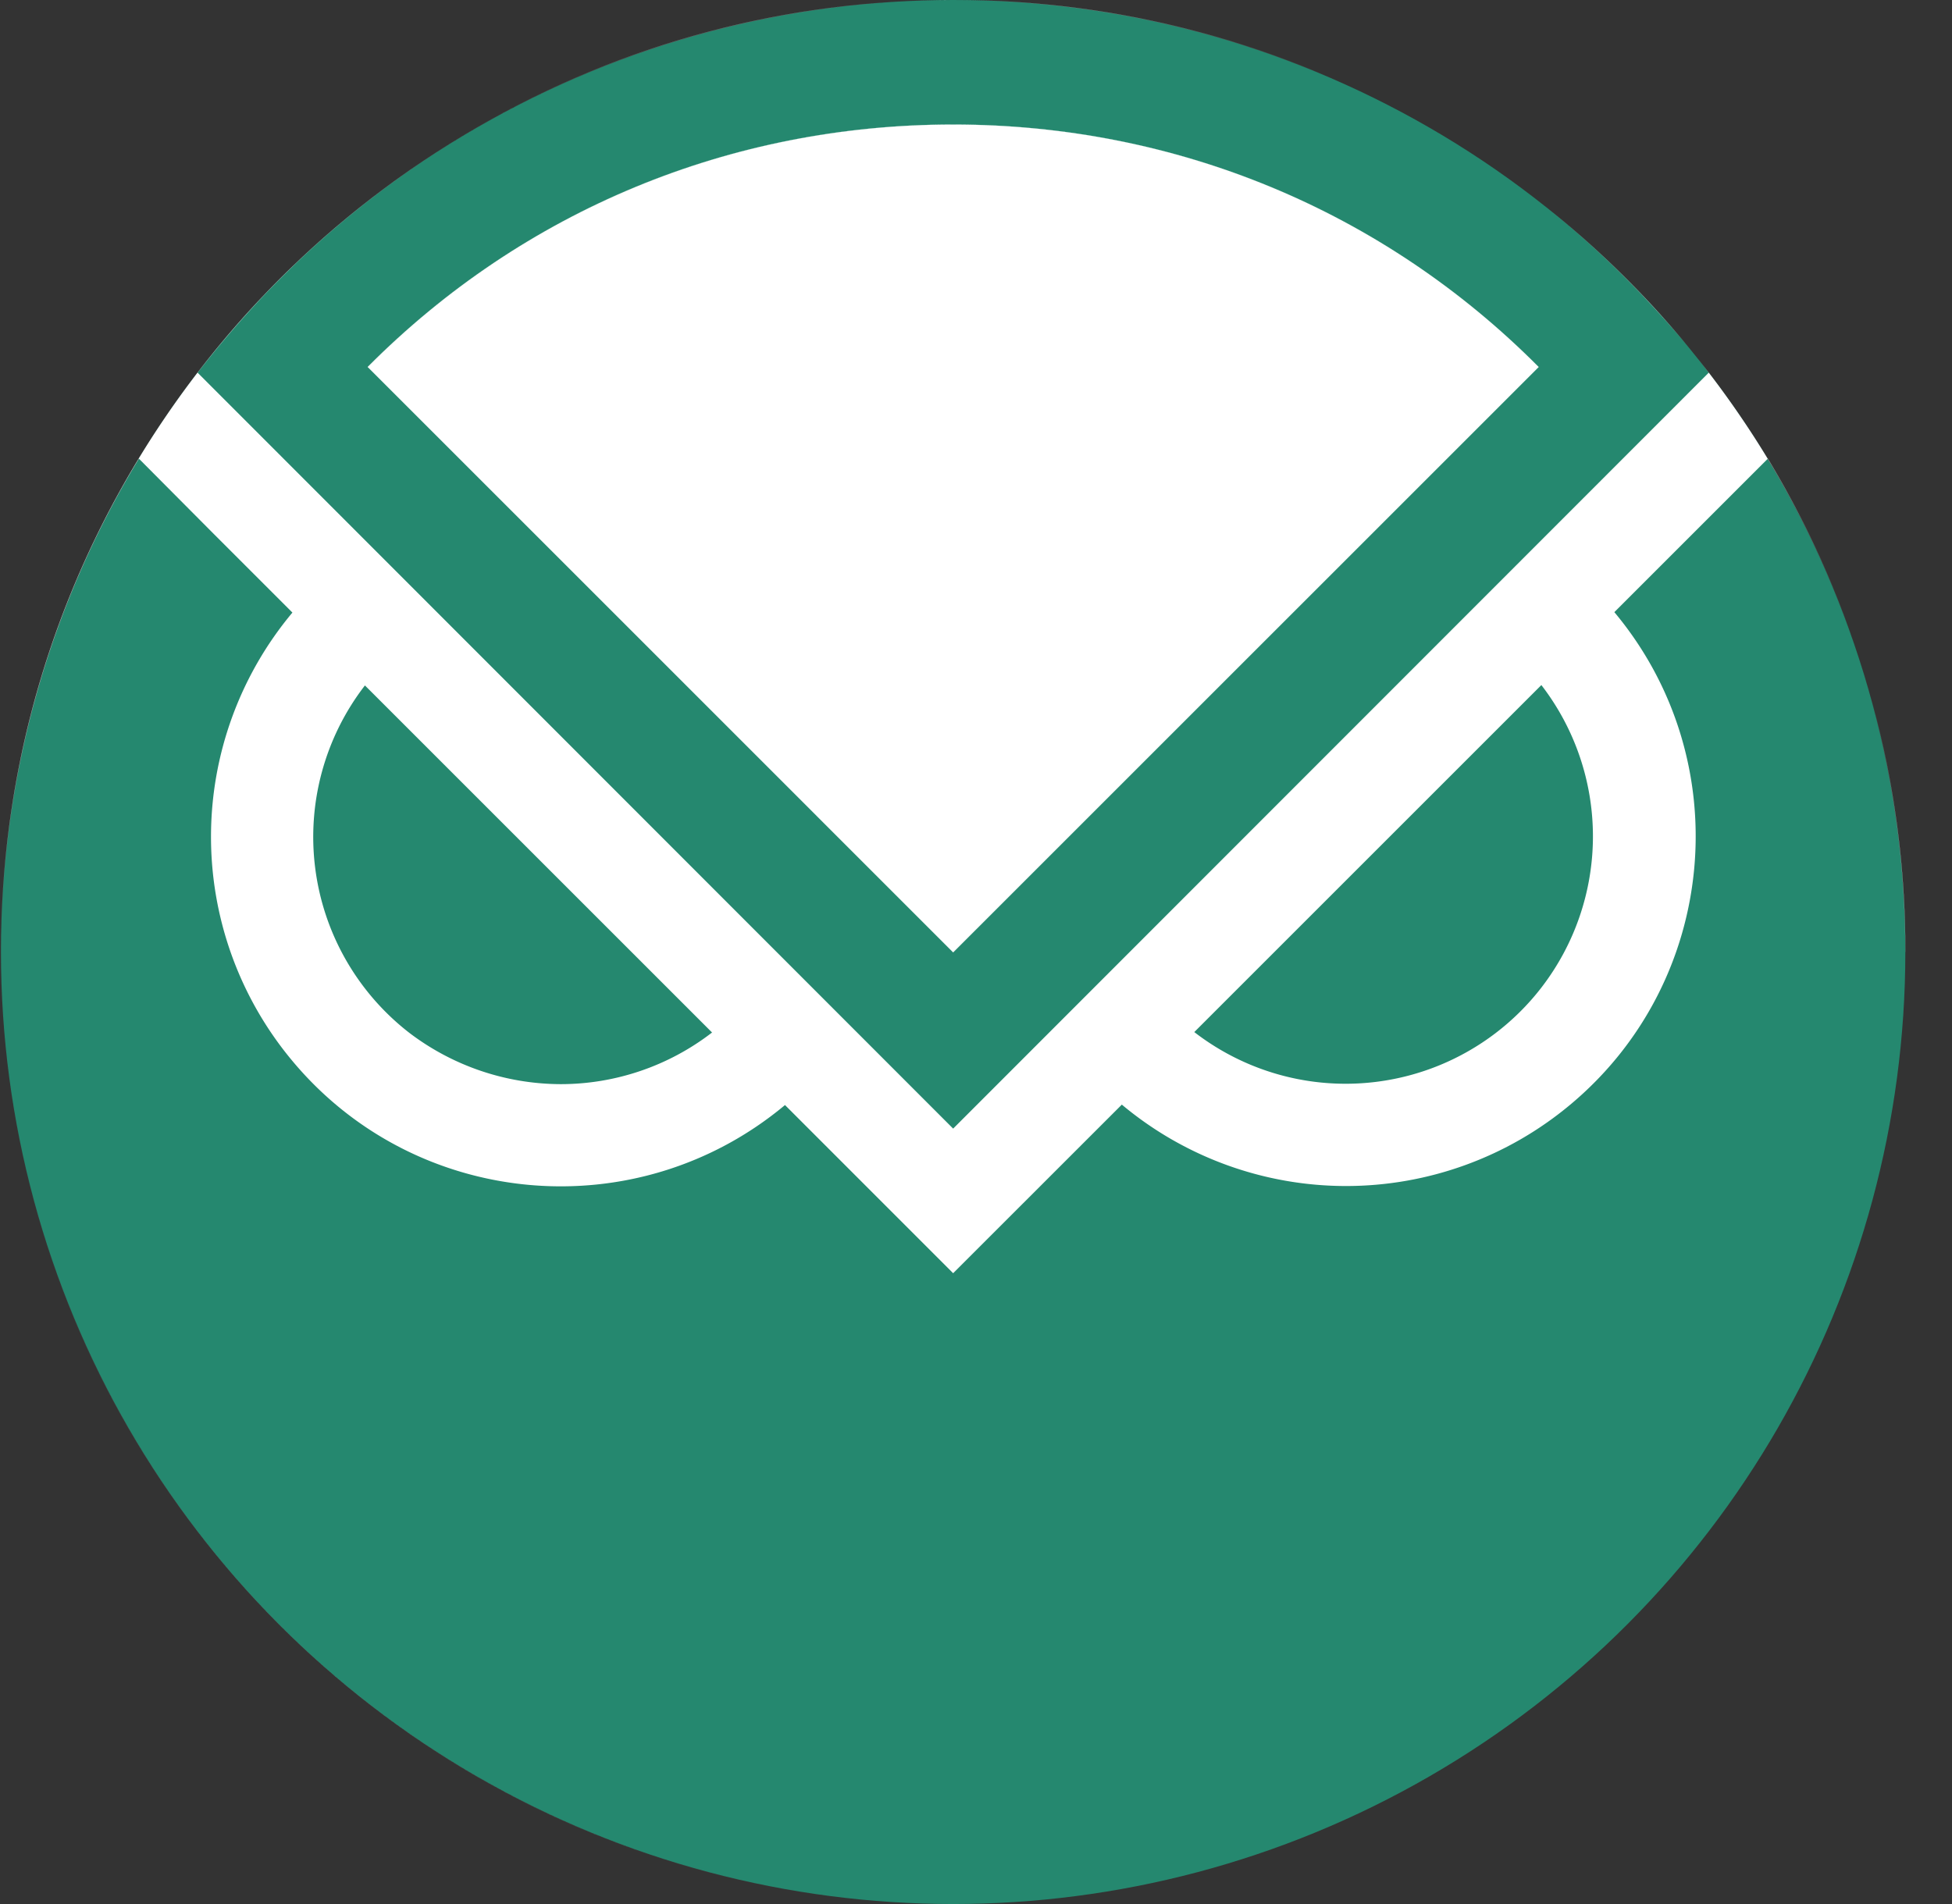
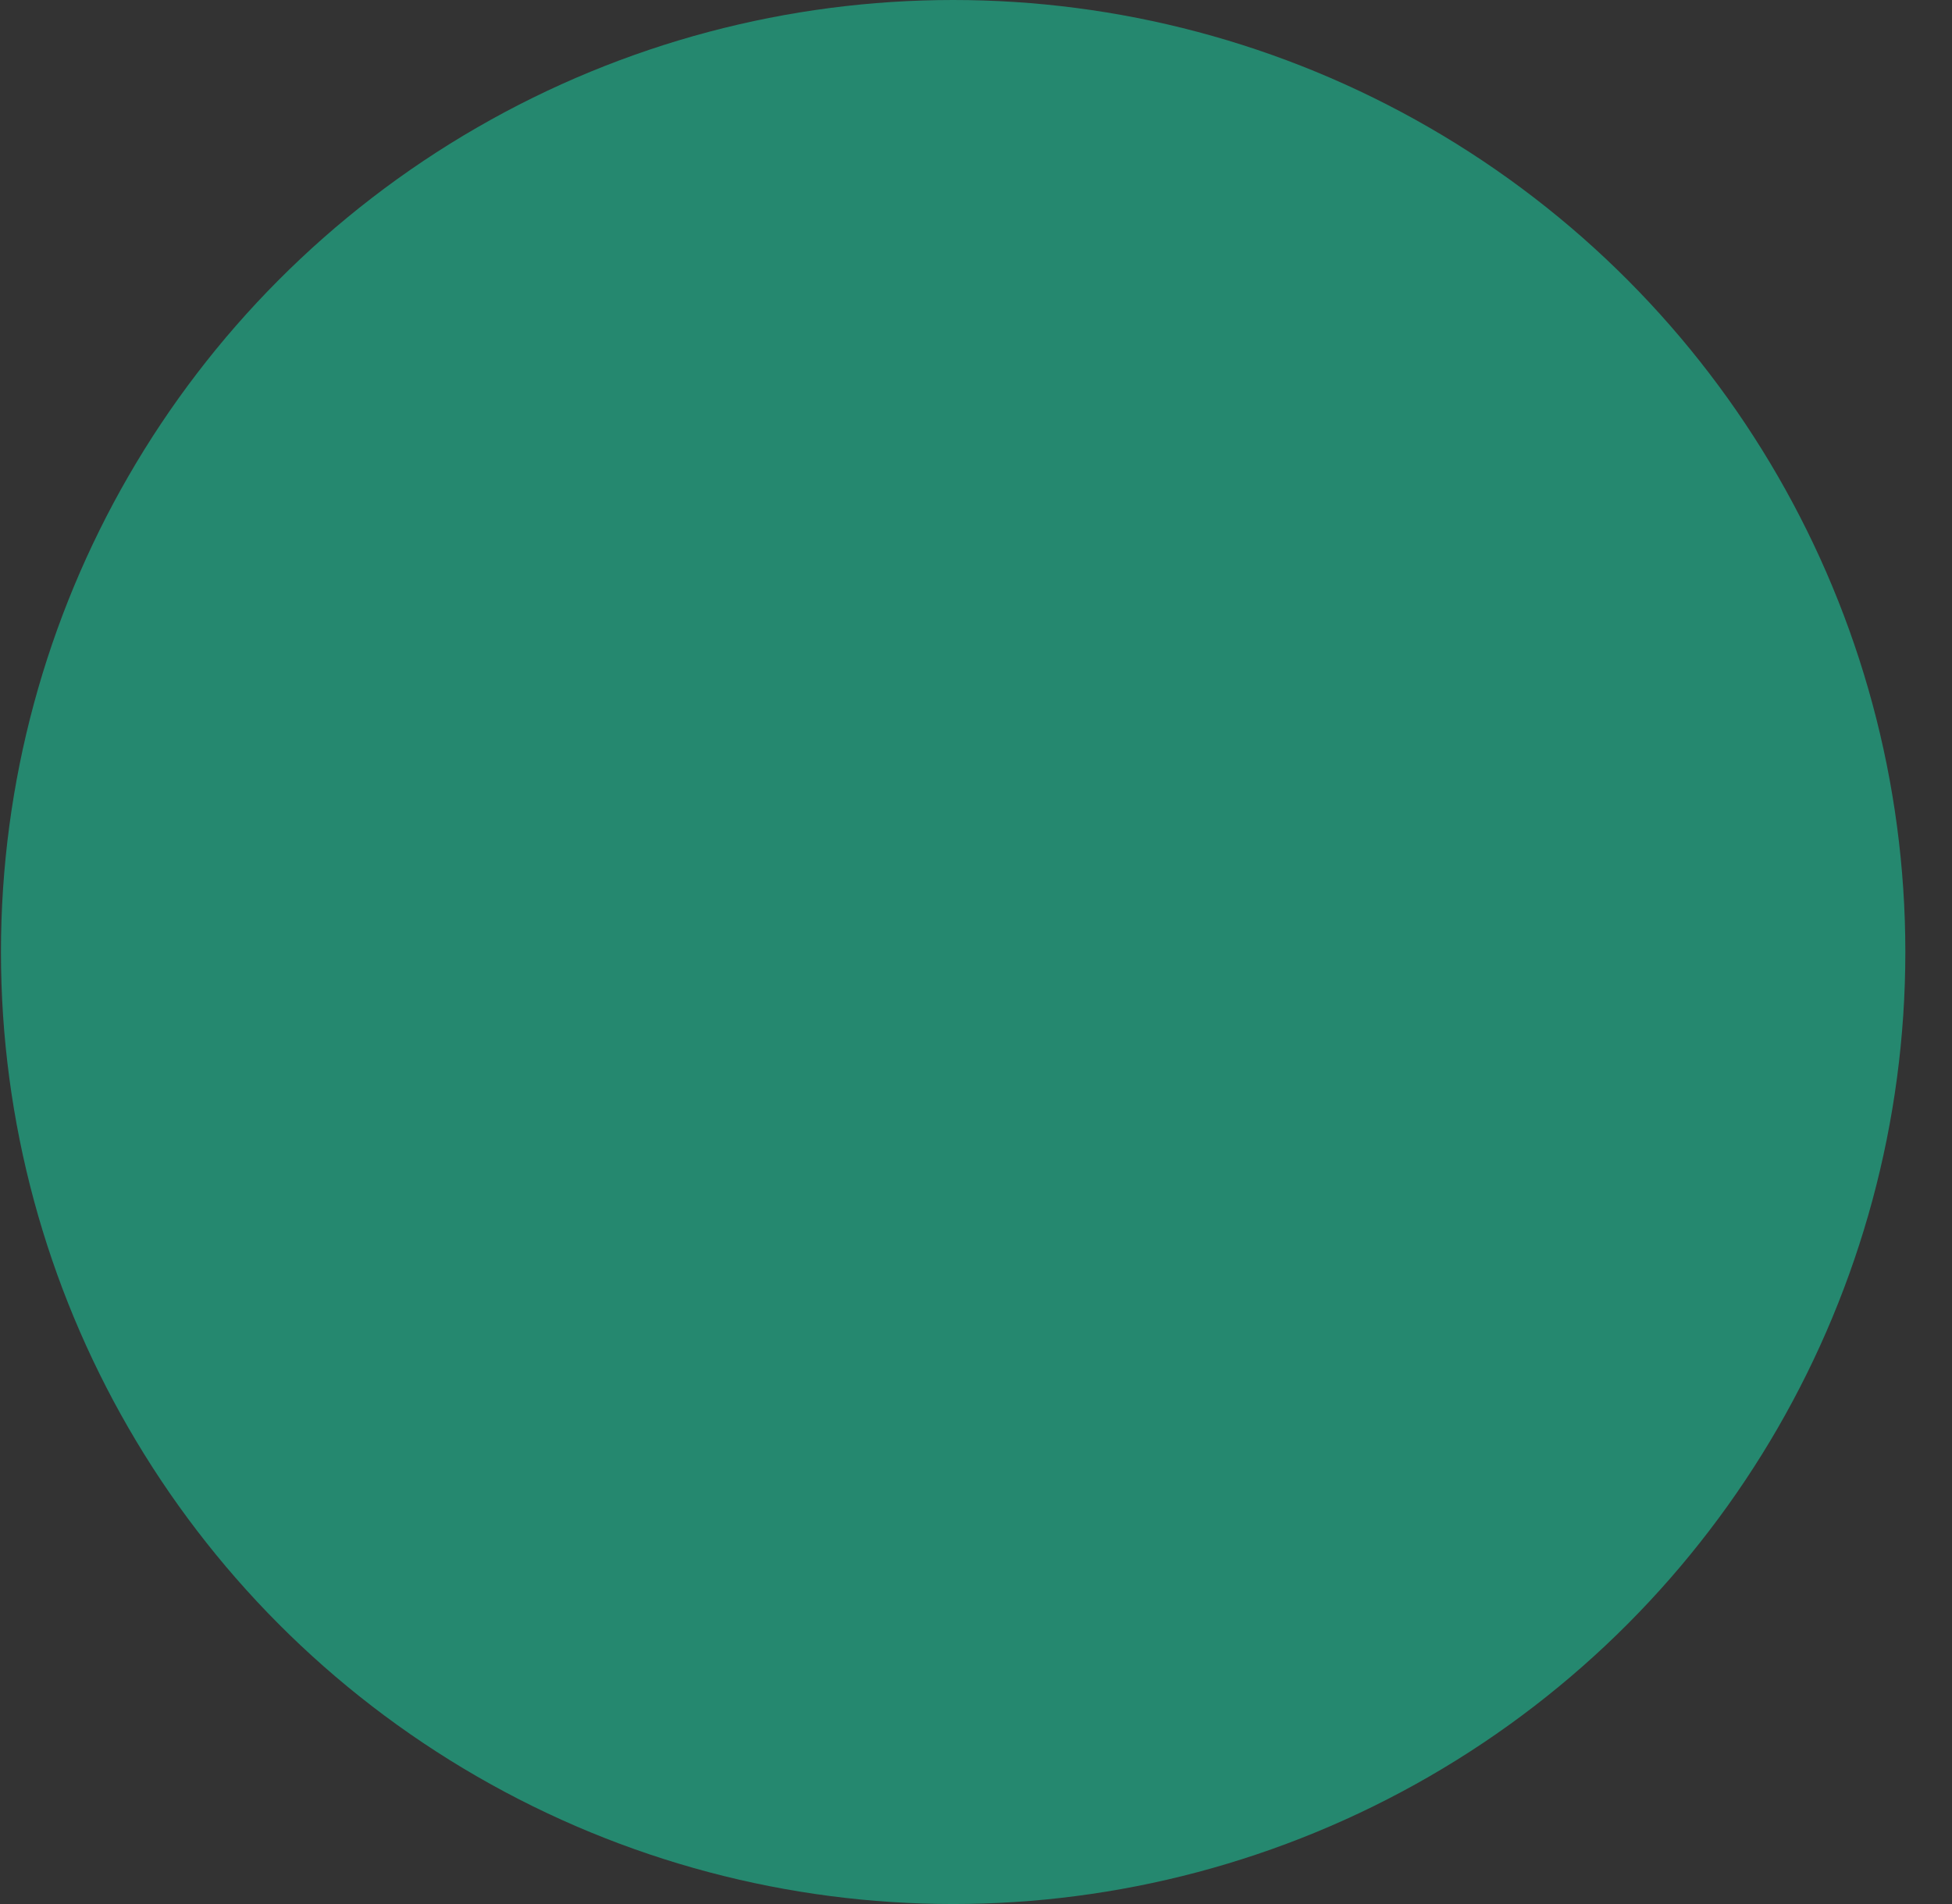
<svg xmlns="http://www.w3.org/2000/svg" width="41" height="40" fill="none">
  <rect width="100%" height="100%" fill="#333333" stroke="none" />
  <circle cx="20.02" cy="20" r="20" fill="#25886F" />
-   <path fill-rule="evenodd" clip-rule="evenodd" d="M20.02 0C8.975 0 .02 8.954.02 20c0-3.654 1-7.243 2.898-10.364l1.57 1.579 1.654 1.654a7.341 7.341 0 0 0 0 9.42c2.598 3.113 7.234 3.524 10.346.926l3.532 3.533 3.543-3.542a7.341 7.341 0 0 0 9.42 0c3.112-2.598 3.524-7.234.925-10.346l3.222-3.222a20.104 20.104 0 0 0-4.676-5.305c.71.566 1.39 1.186 2.034 1.862.495.523.972 1.065 1.402 1.635L20.02 23.71 4.151 7.83c.44-.57.907-1.112 1.402-1.635.215-.224.44-.449.673-.673C12.252-.222 20.93-1.464 28.098 1.698A19.931 19.931 0 0 0 20.02 0Zm-5.065 21.692a5.204 5.204 0 0 1-3.178 1.084A5.275 5.275 0 0 1 8.6 21.7a5.206 5.206 0 0 1-.935-7.3l7.29 7.29Zm17.42-7.3a5.204 5.204 0 0 1 0 6.356 5.195 5.195 0 0 1-7.29.934l7.29-7.29Z" fill="#fff" />
-   <path d="M32.319 7.71c-3.271-3.29-7.626-5.093-12.299-5.093-4.672 0-9.027 1.803-12.298 5.093L20.02 20.008 32.32 7.71Z" fill="#fff" />
-   <path fill-rule="evenodd" clip-rule="evenodd" d="M32.454 4.333ZM.02 20c0 11.047 8.953 20 20 20-11.046 0-20-8.954-20-20Zm40 0a19.82 19.82 0 0 0-.735-5.39 20.087 20.087 0 0 0-2.153-4.975l-.003.003a19.947 19.947 0 0 1 2.156 4.972c.479 1.715.734 3.523.734 5.39ZM32.32 7.709c-3.271-3.29-7.627-5.094-12.3-5.094-4.672 0-9.027 1.804-12.299 5.094h.001v.001l12.298 12.3 12.3-12.3h-.001v-.001Zm-.001 0C29.048 4.42 24.693 2.618 20.02 2.618c-4.672 0-9.027 1.803-12.298 5.093L20.02 20.008 32.32 7.71Z" fill="#fff" />
</svg>